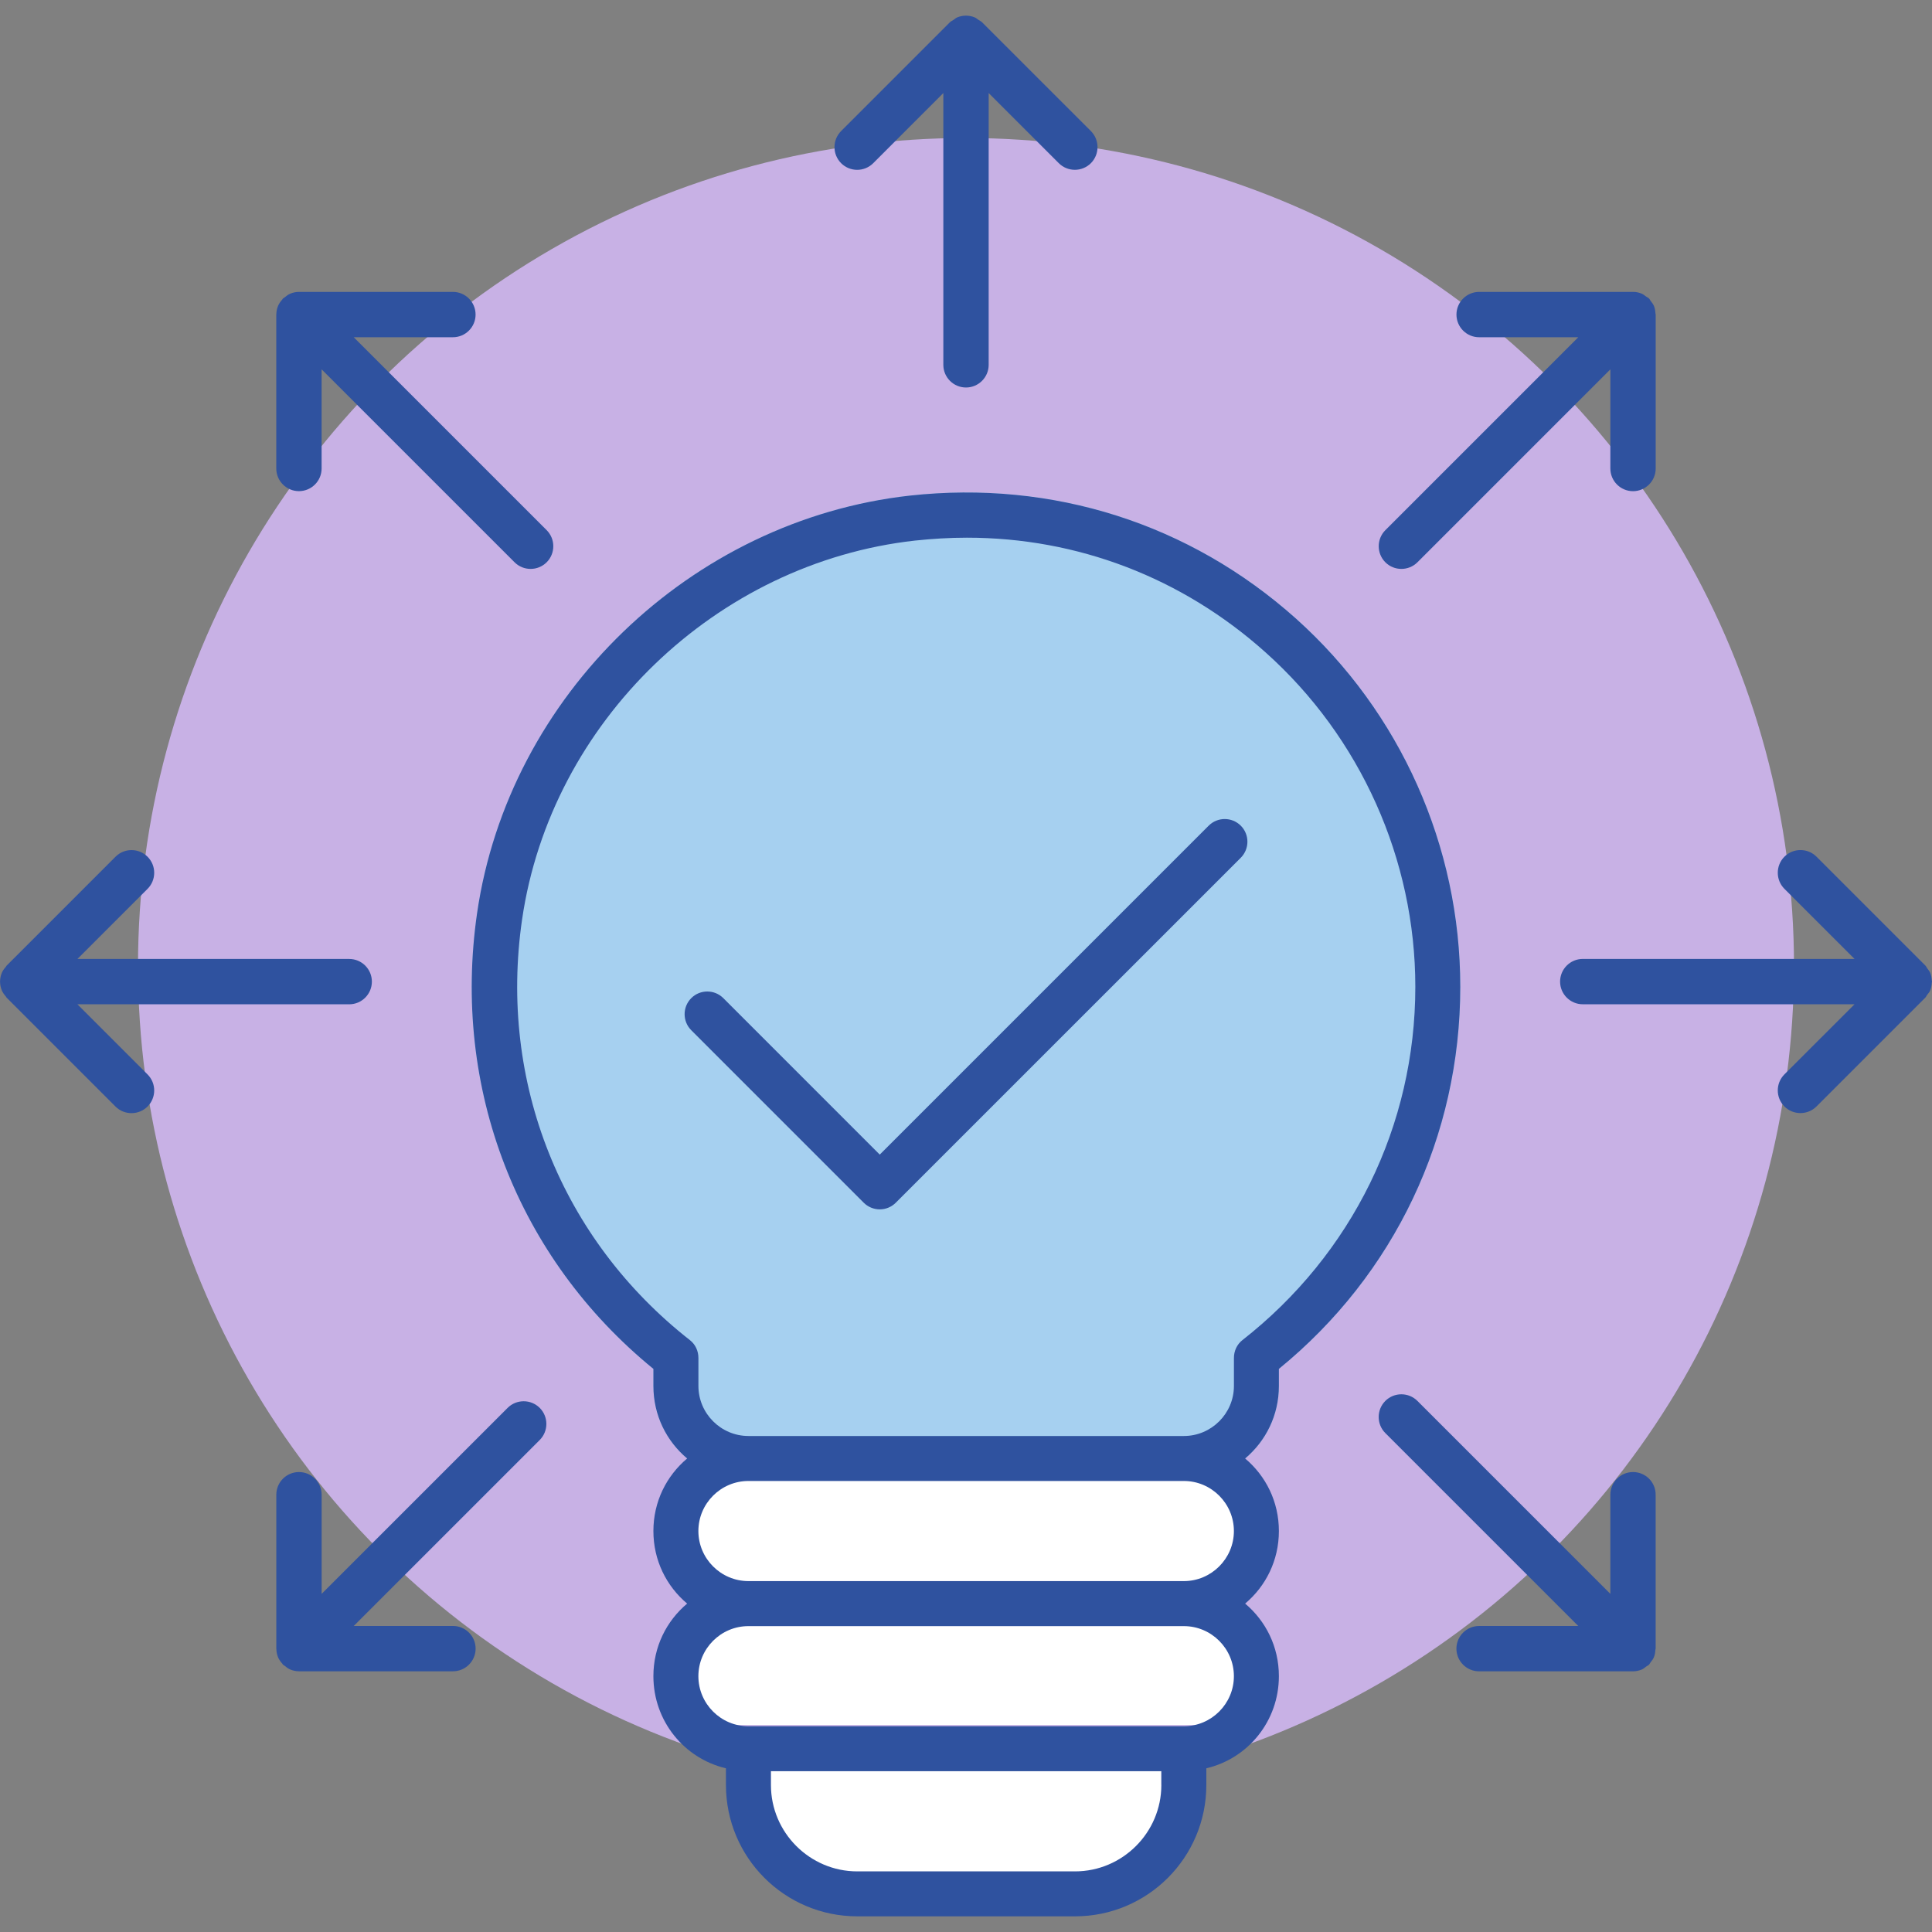
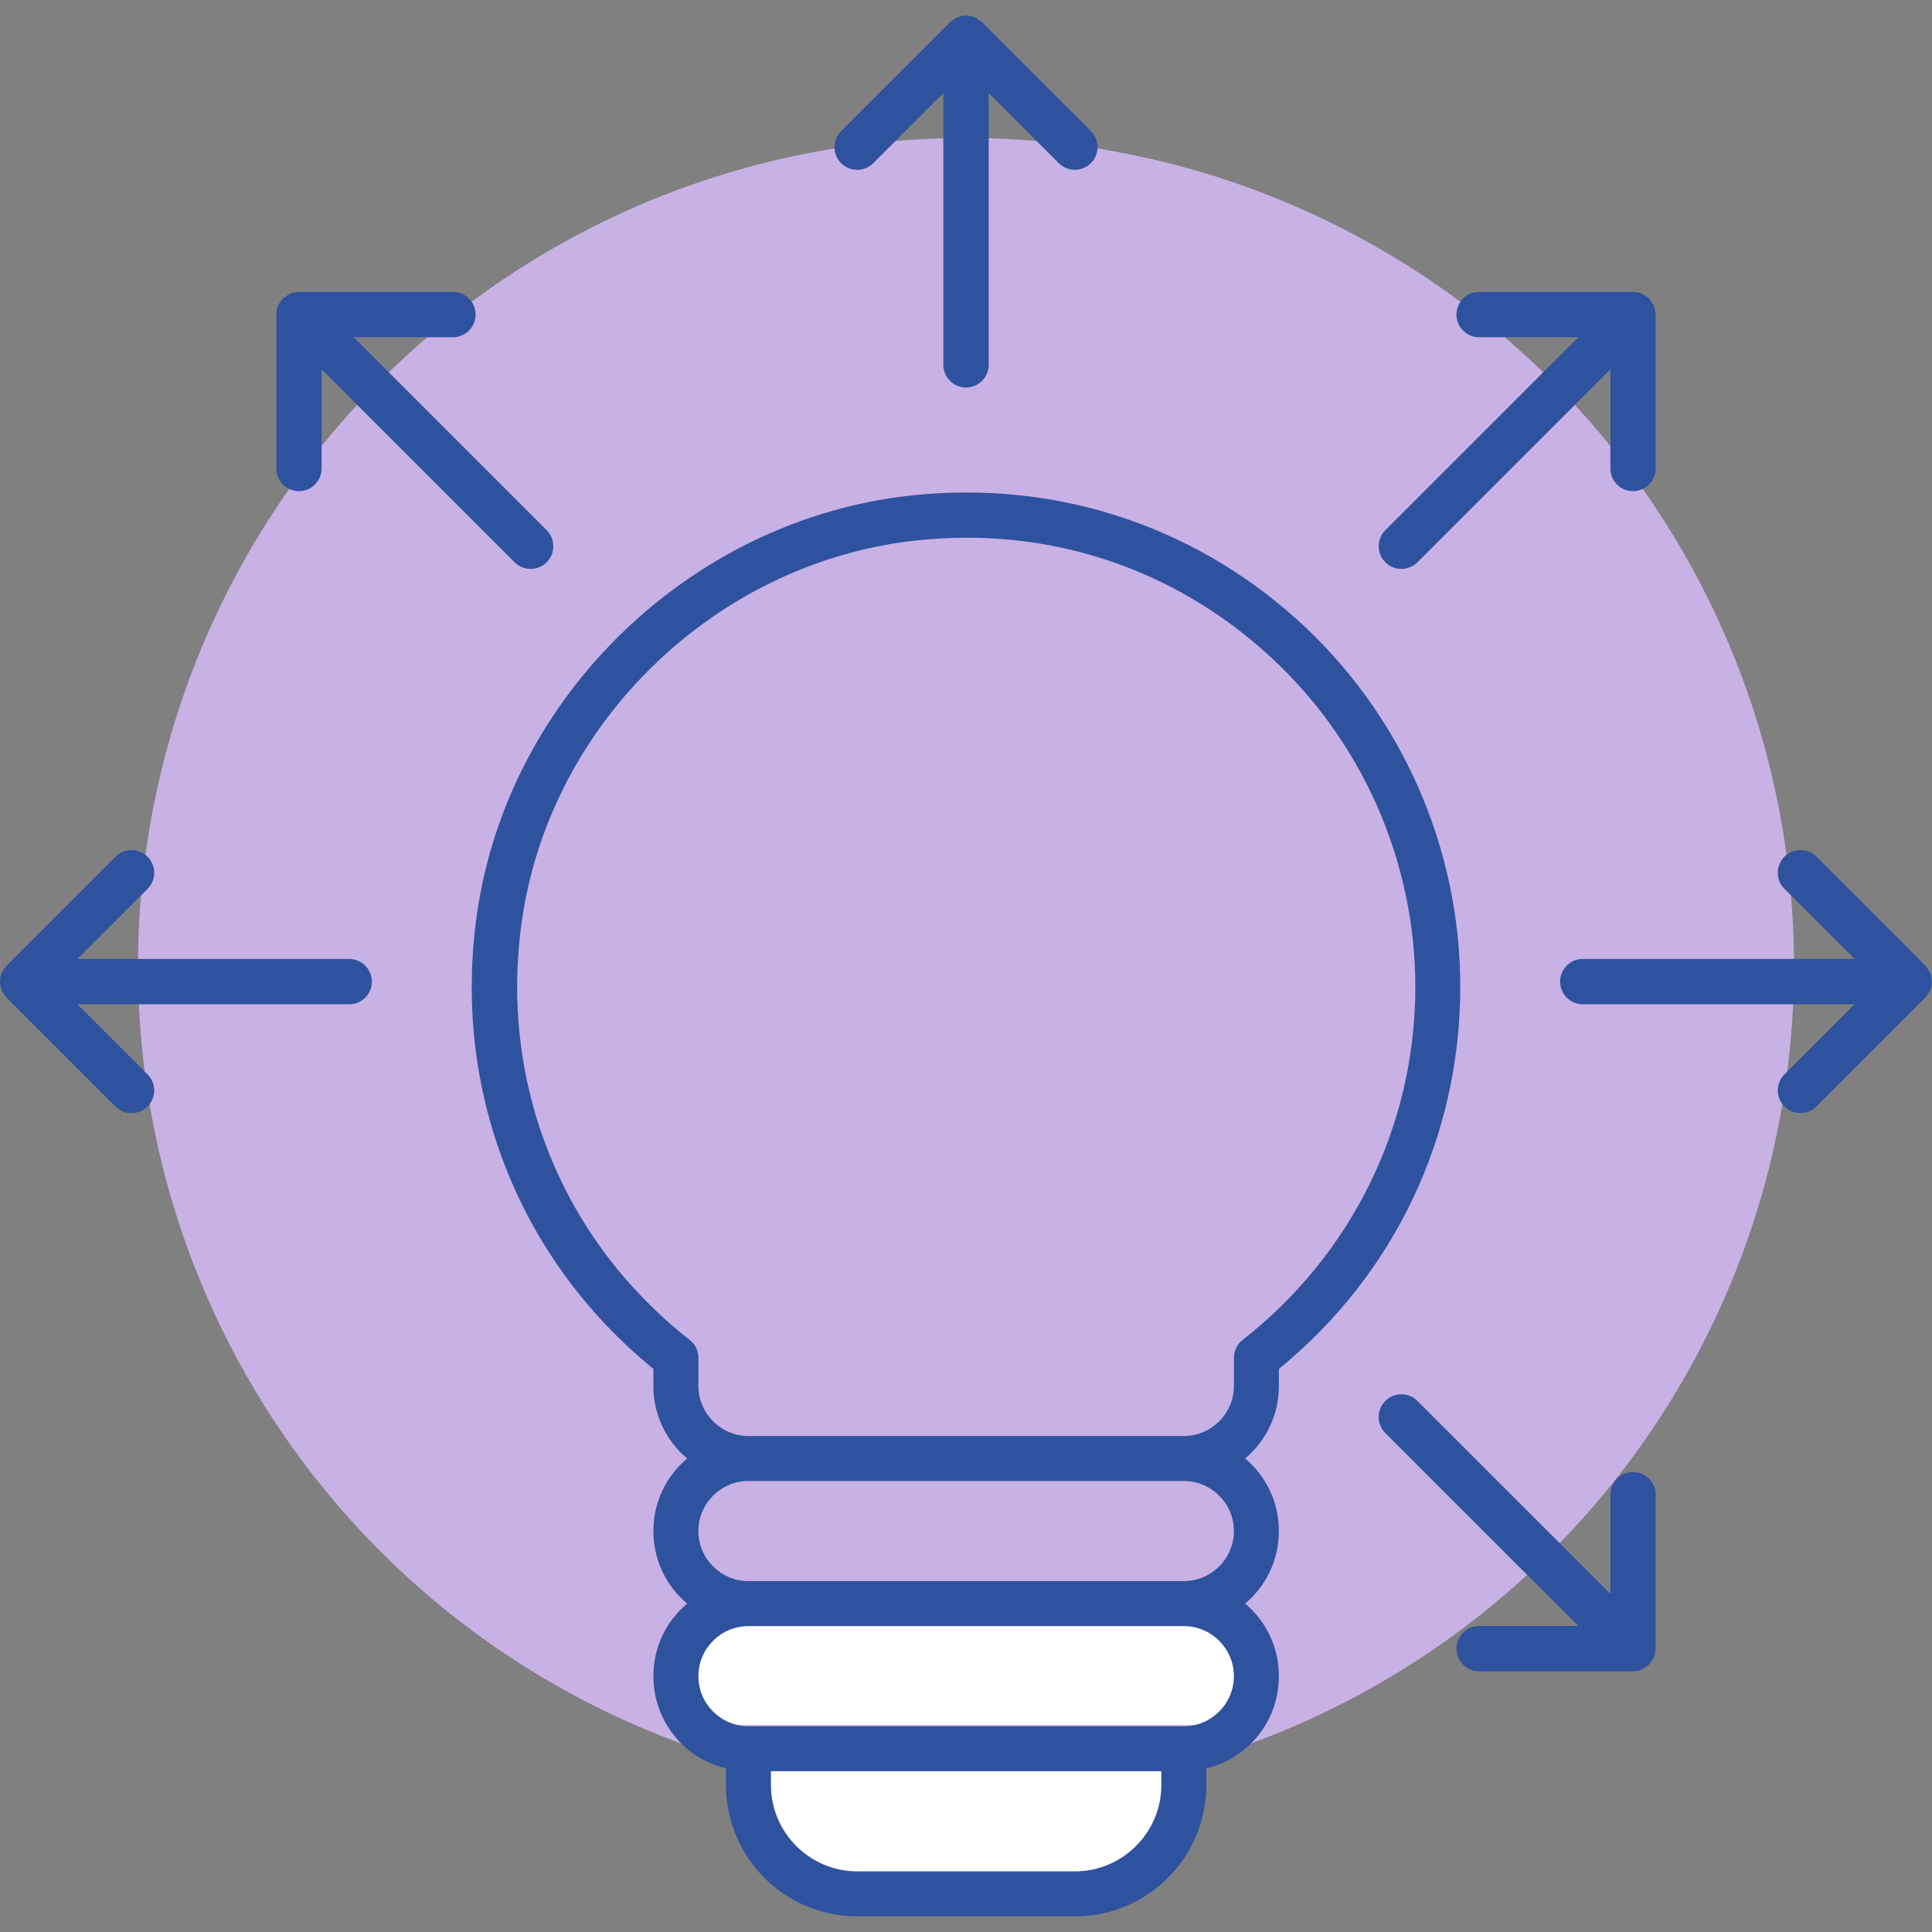
<svg xmlns="http://www.w3.org/2000/svg" width="56px" height="56px" viewBox="0 0 56 56">
  <rect x="0" y="0" width="56" height="56" fill="#808080" stroke="none" />
  <circle fill="#C8B1E5" cx="28" cy="28" r="24" />
  <rect x="20" y="47" fill="#FFFFFF" width="16" height="3" />
  <path fill="#FFFFFF" d="M22,51h12v1c0,1.657-1.343,3-3,3h-6c-1.657,0-3-1.343-3-3V51z" />
-   <path fill="#FFFFFF" d="M20,44c0-1.105,0.895-2,2-2h12c1.105,0,2,0.895,2,2v2H20V44z" />
  <path fill="#2F529F" d="M2.244,29.11h7.878c0.363,0,0.657-0.295,0.657-0.657c0-0.363-0.294-0.657-0.657-0.657H2.244l2.033-2.032 c0.257-0.257,0.257-0.674,0-0.931c-0.257-0.257-0.673-0.257-0.929,0l-3.155,3.155c-0.011,0.011-0.015,0.025-0.025,0.037 c-0.047,0.053-0.09,0.11-0.117,0.177c-0.032,0.078-0.048,0.161-0.049,0.244C0.002,28.447,0,28.45,0,28.452s0.002,0.005,0.002,0.008 c0.001,0.083,0.017,0.166,0.049,0.244c0.028,0.068,0.072,0.126,0.119,0.18c0.009,0.01,0.012,0.024,0.022,0.034l3.155,3.155 c0.128,0.129,0.296,0.192,0.465,0.192c0.168,0,0.336-0.064,0.465-0.192c0.257-0.257,0.257-0.674,0-0.93L2.244,29.11z" />
  <path fill="#2F529F" d="M55.949,28.704c0.028-0.069,0.04-0.143,0.044-0.217C55.994,28.475,56,28.465,56,28.452 s-0.006-0.023-0.007-0.035c-0.004-0.074-0.015-0.147-0.044-0.217c-0.021-0.05-0.056-0.09-0.088-0.133 c-0.019-0.026-0.029-0.057-0.053-0.08l-3.155-3.155c-0.257-0.257-0.674-0.257-0.931,0c-0.256,0.257-0.256,0.674,0,0.931l2.033,2.032 h-7.878c-0.362,0-0.657,0.295-0.657,0.657c0,0.362,0.295,0.657,0.657,0.657h7.878l-2.033,2.032c-0.256,0.257-0.256,0.674,0,0.93 c0.128,0.129,0.297,0.192,0.465,0.192c0.168,0,0.337-0.064,0.465-0.192l3.155-3.155c0.023-0.023,0.033-0.053,0.052-0.079 C55.893,28.796,55.928,28.755,55.949,28.704z" />
  <path fill="#2F529F" d="M28.465,0.645c-0.03-0.03-0.067-0.044-0.101-0.067c-0.037-0.025-0.07-0.057-0.112-0.074 c-0.162-0.067-0.344-0.067-0.506,0c-0.042,0.018-0.075,0.049-0.111,0.074c-0.034,0.023-0.071,0.037-0.101,0.067L24.38,3.799 c-0.256,0.257-0.256,0.674,0,0.931c0.257,0.257,0.674,0.257,0.931,0l2.032-2.033v7.878c0,0.363,0.295,0.657,0.657,0.657 c0.362,0,0.657-0.295,0.657-0.657V2.697L30.69,4.73c0.128,0.128,0.297,0.192,0.465,0.192c0.168,0,0.337-0.064,0.465-0.192 c0.256-0.257,0.256-0.674,0-0.931L28.465,0.645z" />
  <path fill="#2F529F" d="M10.253,9.775h2.875c0.363,0,0.657-0.295,0.657-0.657c0-0.362-0.294-0.657-0.657-0.657H8.668 c-0.087,0-0.173,0.017-0.255,0.051C8.352,8.538,8.3,8.579,8.249,8.621C8.234,8.634,8.215,8.639,8.201,8.653 c-0.009,0.009-0.012,0.021-0.02,0.03C8.132,8.738,8.088,8.798,8.059,8.867C8.027,8.944,8.011,9.026,8.01,9.109 c0,0.003-0.002,0.006-0.002,0.009v4.461c0,0.363,0.294,0.657,0.657,0.657s0.657-0.295,0.657-0.657v-2.874l5.593,5.593 c0.128,0.128,0.296,0.192,0.465,0.192s0.336-0.064,0.465-0.192c0.257-0.257,0.257-0.674,0-0.931L10.253,9.775z" />
  <path fill="#2F529F" d="M40.62,16.49c0.168,0,0.337-0.064,0.465-0.192l5.592-5.592v2.874c0,0.363,0.295,0.657,0.657,0.657 c0.362,0,0.657-0.295,0.657-0.657V9.118c0-0.013-0.007-0.024-0.008-0.037c-0.004-0.073-0.015-0.146-0.043-0.214 c-0.023-0.055-0.06-0.099-0.096-0.146c-0.017-0.022-0.025-0.048-0.045-0.068c-0.025-0.025-0.058-0.037-0.086-0.057 c-0.041-0.03-0.079-0.064-0.126-0.084c-0.082-0.034-0.168-0.052-0.255-0.051h-4.459c-0.362,0-0.657,0.295-0.657,0.657 c0,0.363,0.295,0.657,0.657,0.657h2.874l-5.592,5.592c-0.256,0.257-0.256,0.674,0,0.931C40.283,16.426,40.451,16.49,40.62,16.49z" />
  <path fill="#2F529F" d="M47.334,42.668c-0.363,0-0.657,0.295-0.657,0.657v2.874l-5.592-5.592c-0.257-0.257-0.674-0.257-0.931,0 c-0.256,0.257-0.256,0.674,0,0.931l5.592,5.592h-2.874c-0.362,0-0.657,0.295-0.657,0.657c0,0.362,0.295,0.657,0.657,0.657h4.461 c0.086,0,0.172-0.018,0.252-0.051c0.051-0.021,0.092-0.057,0.135-0.09c0.025-0.019,0.055-0.029,0.078-0.052 c0.02-0.02,0.028-0.046,0.045-0.068c0.036-0.046,0.073-0.091,0.096-0.146c0.028-0.069,0.039-0.141,0.043-0.214 c0.001-0.013,0.008-0.024,0.008-0.037v-4.461C47.992,42.963,47.697,42.668,47.334,42.668z" />
-   <path fill="#2F529F" d="M14.713,40.809l-5.39,5.39v-2.874c0-0.363-0.294-0.657-0.657-0.657s-0.657,0.295-0.657,0.657v4.461 c0,0.003,0.002,0.006,0.002,0.009c0.001,0.083,0.017,0.165,0.049,0.242c0.029,0.069,0.073,0.129,0.122,0.184 c0.008,0.009,0.011,0.021,0.02,0.03c0.013,0.013,0.031,0.018,0.045,0.03c0.051,0.043,0.105,0.085,0.168,0.111 c0.08,0.033,0.166,0.051,0.252,0.051h4.462c0.363,0,0.657-0.295,0.657-0.657c0-0.363-0.294-0.657-0.657-0.657h-2.875l5.39-5.39 c0.257-0.257,0.257-0.674,0-0.931C15.386,40.552,14.97,40.552,14.713,40.809z" />
-   <path fill="#A6D0F0" d="M42.328,28.604c0,4.322-1.904,8.34-5.258,11.074v0.494c0,0.852-0.379,1.599-0.978,2.103H19.917 c-0.599-0.505-0.978-1.251-0.978-2.103v-0.494c-3.944-3.218-5.847-8.129-5.111-13.208c0.915-6.31,6.195-11.4,12.547-12.105 c4.133-0.453,8.108,0.81,11.189,3.565C40.592,20.643,42.328,24.534,42.328,28.604z" />
  <path fill="#2F529F" d="M37.564,17.93c-3.081-2.755-7.056-4.017-11.189-3.565c-6.352,0.705-11.632,5.795-12.547,12.105 c-0.735,5.079,1.168,9.991,5.111,13.208v0.494c0,0.852,0.379,1.599,0.978,2.103c-0.599,0.505-0.978,1.251-0.978,2.103 c0,0.852,0.379,1.598,0.978,2.103c-0.599,0.505-0.978,1.251-0.978,2.103c0,1.304,0.895,2.387,2.103,2.671v0.484 c0,2.103,1.704,3.807,3.807,3.807h6.31c2.103,0,3.807-1.704,3.807-3.807v-0.484c1.209-0.284,2.103-1.367,2.103-2.671 c0-0.852-0.379-1.598-0.978-2.103c0.599-0.505,0.978-1.251,0.978-2.103c0-0.852-0.379-1.598-0.978-2.103 c0.599-0.505,0.978-1.251,0.978-2.103v-0.494c3.354-2.734,5.258-6.751,5.258-11.074C42.328,24.534,40.592,20.643,37.564,17.93z M33.662,51.74c0,1.378-1.126,2.503-2.503,2.503h-6.31c-1.377,0-2.503-1.125-2.503-2.503v-0.4h11.315V51.74z M35.765,48.585 c0,0.799-0.652,1.451-1.451,1.451h-12.62c-0.799,0-1.451-0.652-1.451-1.451c0-0.799,0.652-1.451,1.451-1.451h12.62 C35.113,47.134,35.765,47.786,35.765,48.585z M35.765,44.378c0,0.799-0.652,1.451-1.451,1.451h-12.62 c-0.799,0-1.451-0.652-1.451-1.451s0.652-1.451,1.451-1.451h12.62C35.113,42.927,35.765,43.579,35.765,44.378z M36.008,38.847 c-0.158,0.126-0.242,0.315-0.242,0.515v0.81c0,0.799-0.652,1.451-1.451,1.451h-12.62c-0.799,0-1.451-0.652-1.451-1.451v-0.81 c0-0.2-0.084-0.389-0.243-0.515c-3.733-2.924-5.552-7.477-4.869-12.189c0.831-5.731,5.627-10.348,11.389-10.989 c0.505-0.053,0.999-0.084,1.504-0.084c3.208,0,6.237,1.157,8.656,3.323c2.755,2.461,4.343,6.005,4.343,9.696 C41.024,32.621,39.194,36.354,36.008,38.847z" />
-   <path fill="#2F529F" d="M35.034,23.933L25.5,33.467l-4.534-4.535c-0.257-0.257-0.674-0.257-0.93,0c-0.256,0.257-0.256,0.673,0,0.929 l4.999,5c0.123,0.123,0.291,0.193,0.465,0.193c0.175,0,0.342-0.069,0.465-0.193l10-9.999c0.256-0.257,0.256-0.673,0-0.929 C35.708,23.676,35.291,23.676,35.034,23.933z" />
</svg>